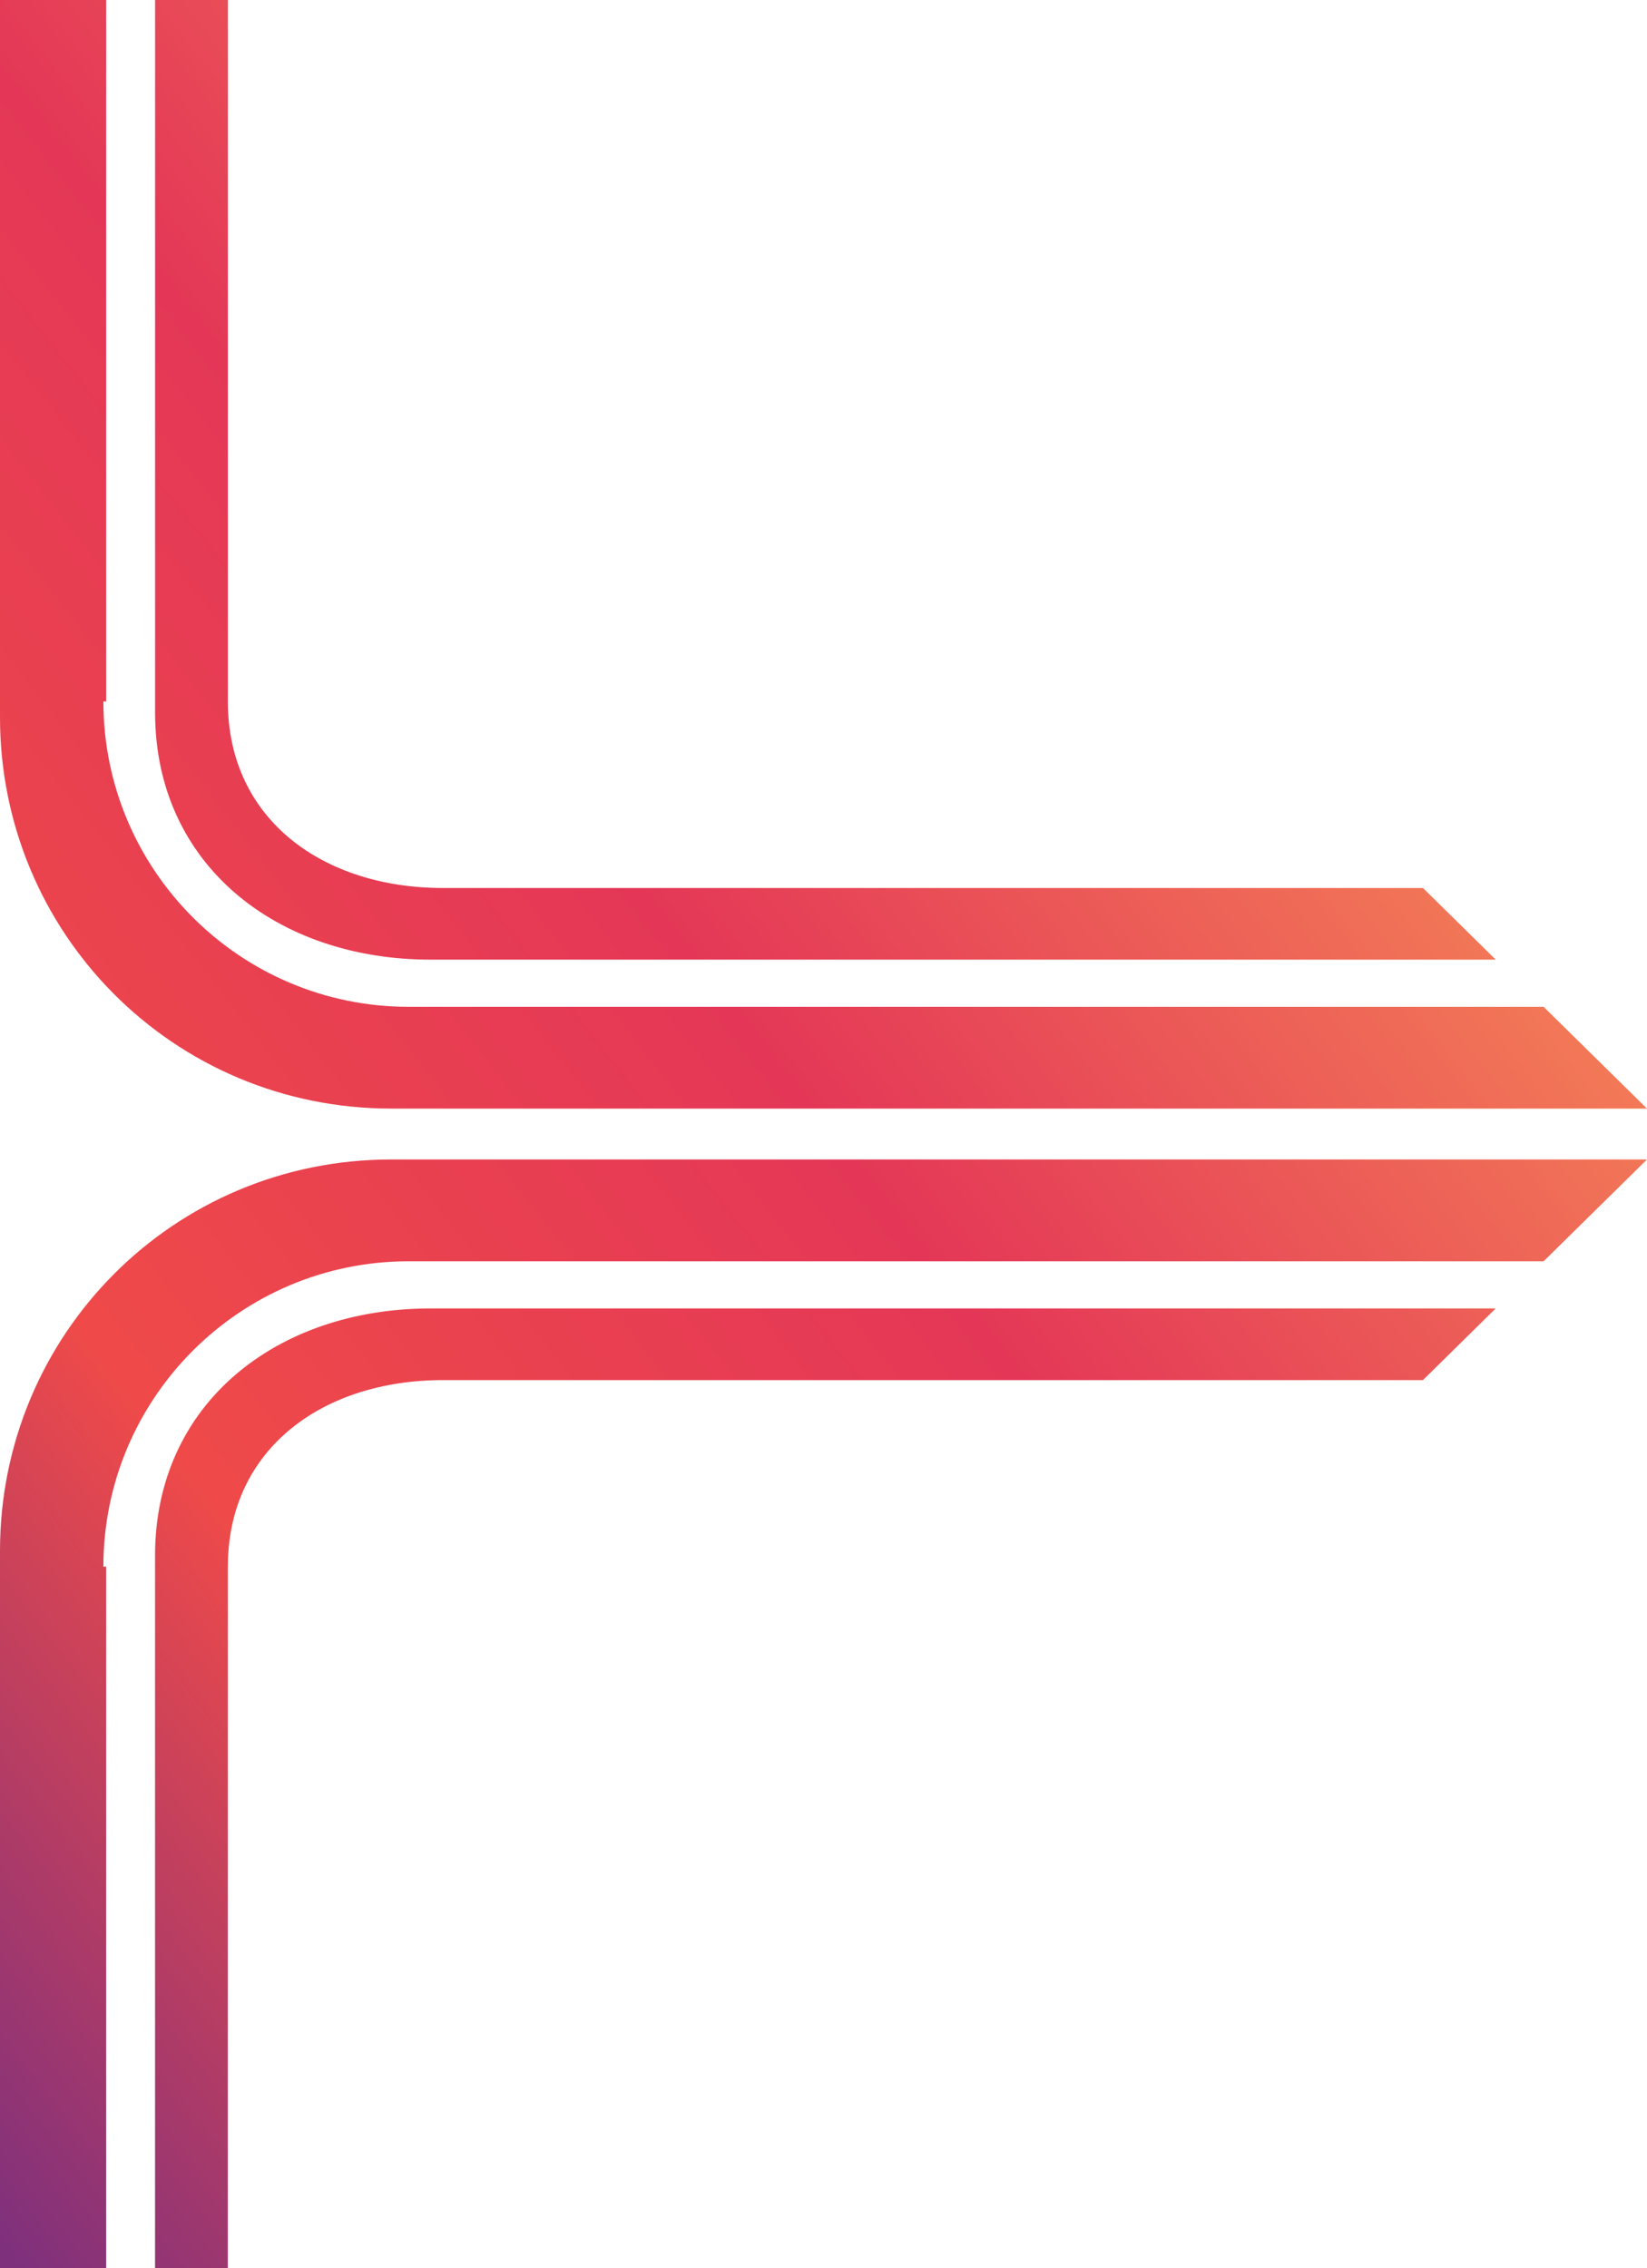
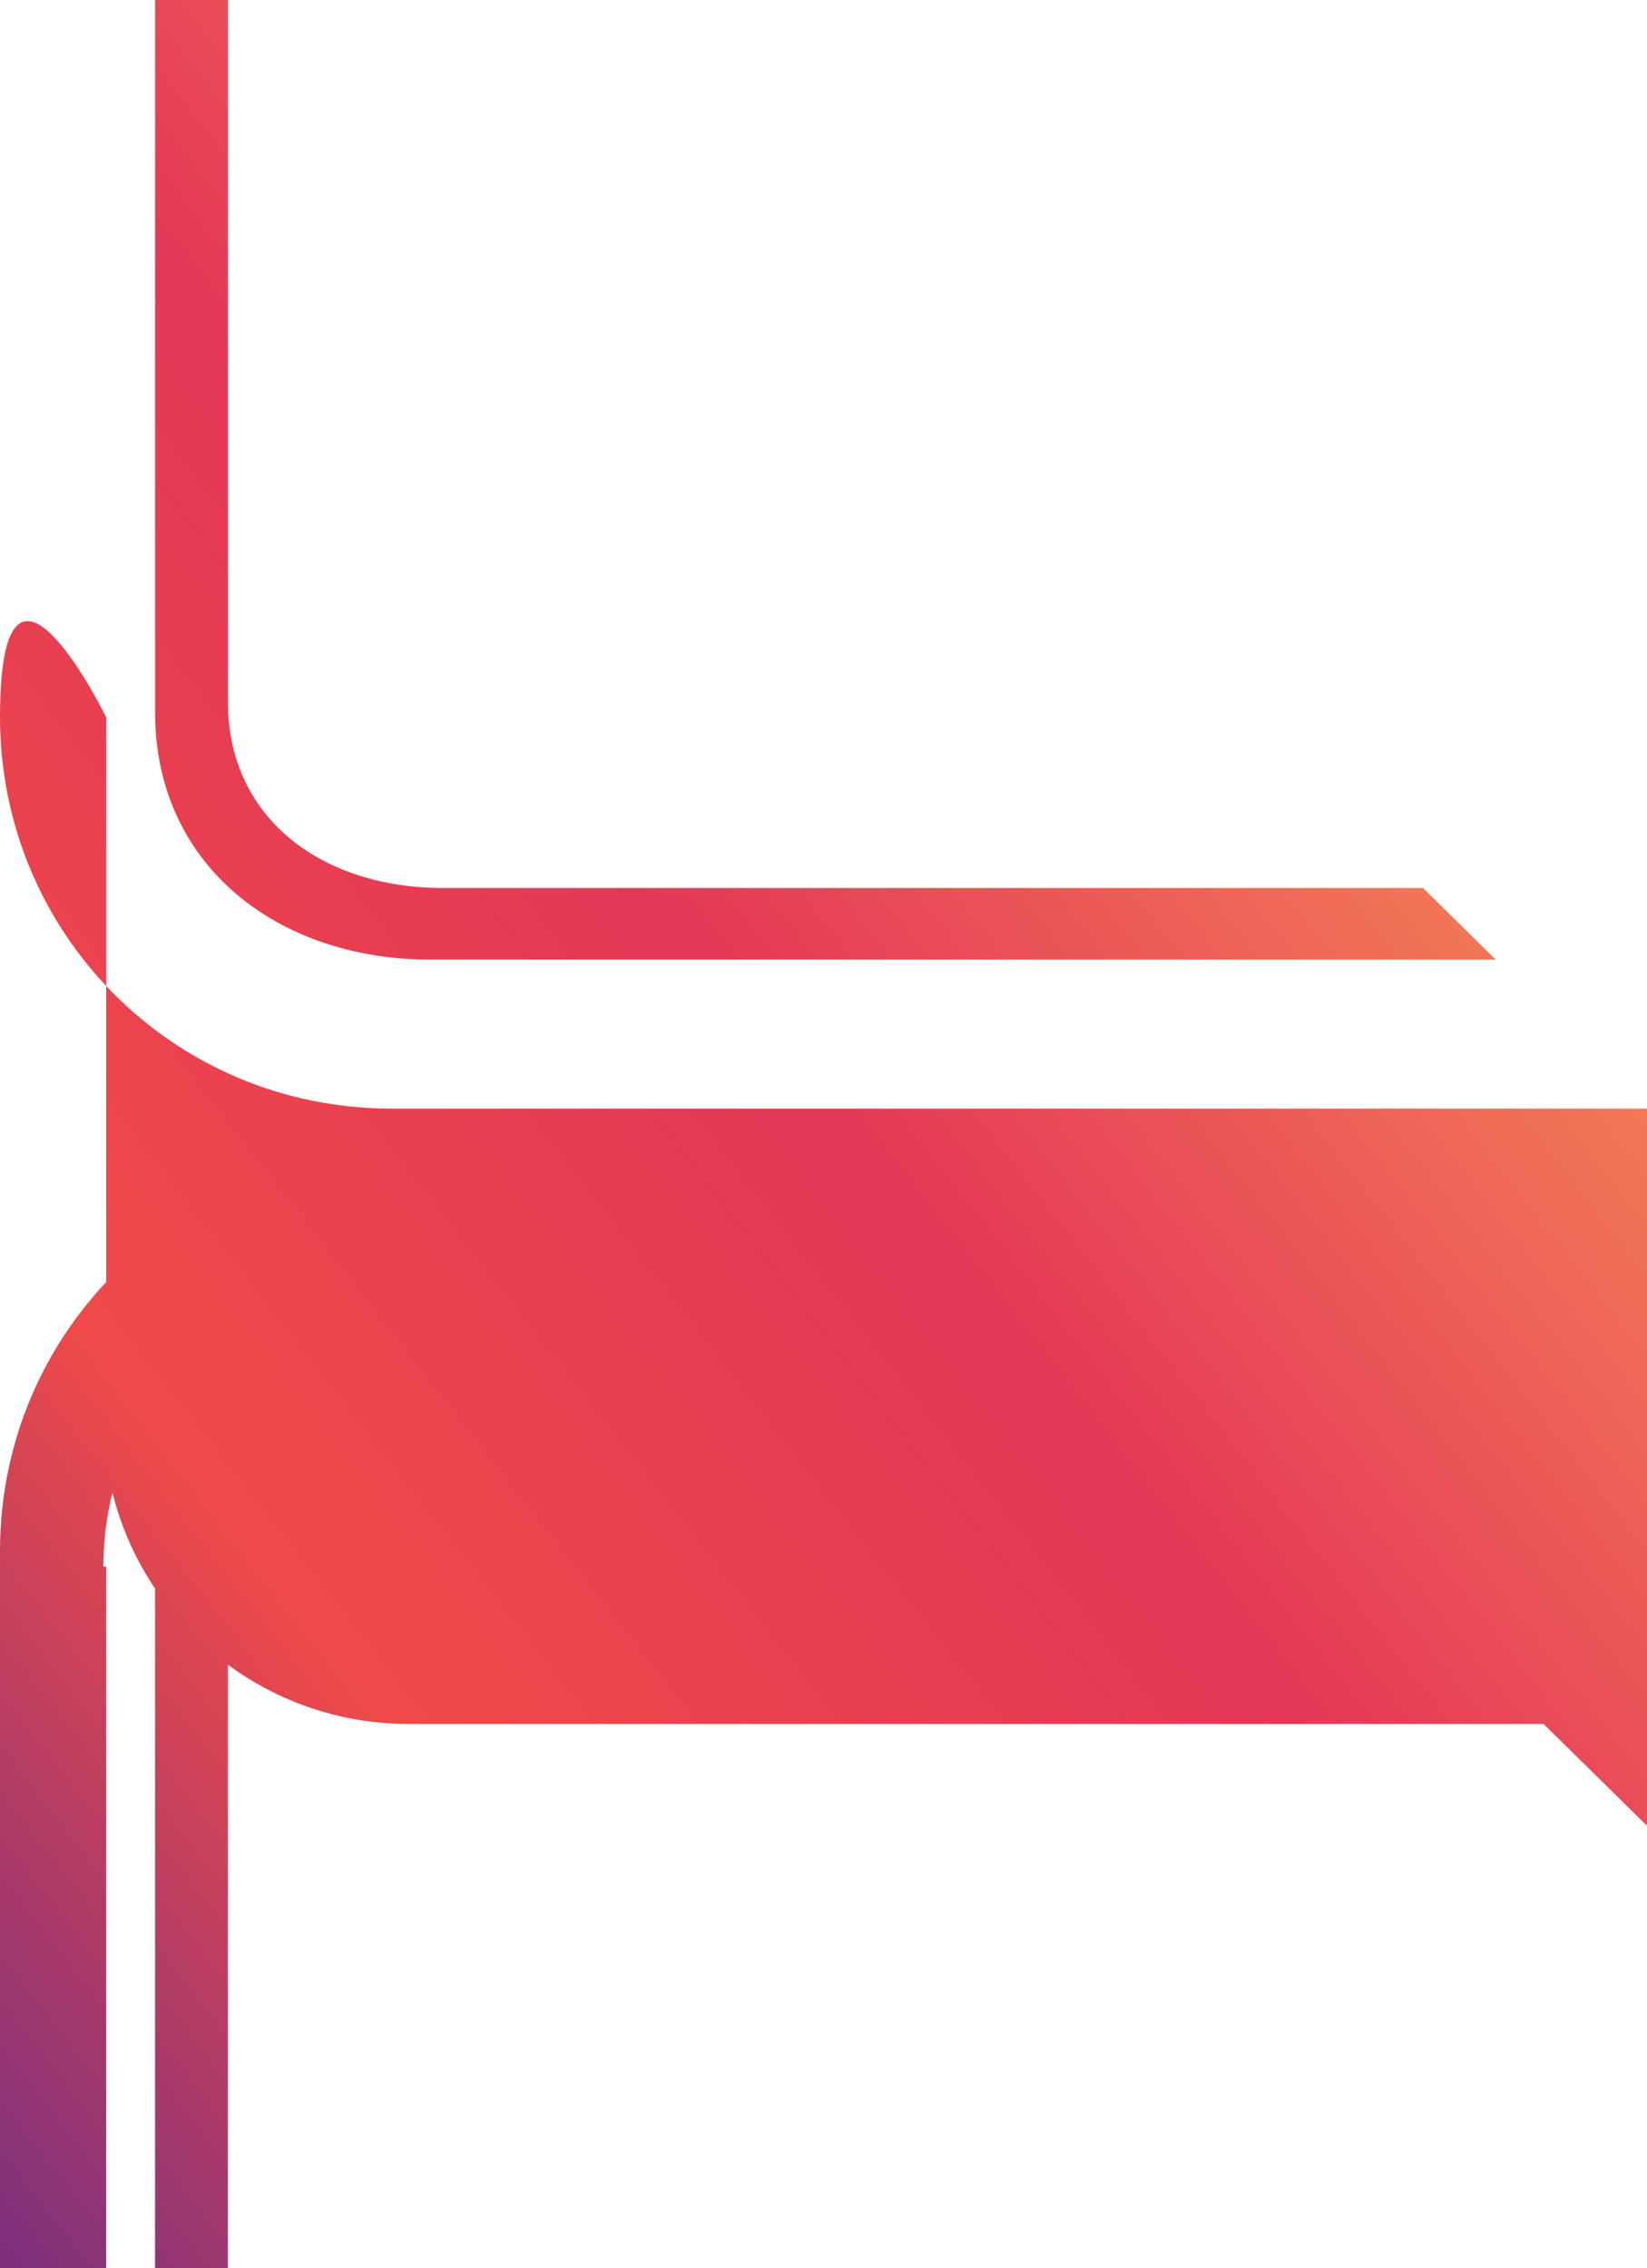
<svg xmlns="http://www.w3.org/2000/svg" id="Layer_2" data-name="Layer 2" viewBox="0 0 482.99 665">
  <defs>
    <style>      .cls-1 {        fill: url(#linear-gradient);      }    </style>
    <linearGradient id="linear-gradient" x1="-370.22" y1="-1955.99" x2="-3.27" y2="-1486.49" gradientTransform="translate(-1629.01 480.05) rotate(90)" gradientUnits="userSpaceOnUse">
      <stop offset="0" stop-color="#f37c57" />
      <stop offset=".34" stop-color="#e43757" />
      <stop offset=".69" stop-color="#ef4a49" />
      <stop offset="1" stop-color="#7e307d" />
    </linearGradient>
  </defs>
  <g id="Editable_Artwork" data-name="Editable Artwork">
-     <path class="cls-1" d="M482.99,325.04H114.76C50.81,325.04,0,273.66,0,210.28V0s31.13,0,31.13,0v205.66s-.81,0-.81,0c0,24.72,10.02,47.11,26.22,63.31,16.2,16.2,38.58,26.23,63.31,26.23h332.82s30.32,29.84,30.32,29.84ZM417.28,260.36H129.84c-34.81,0-63.02-19.89-63.02-54.7V0s-21.34,0-21.34,0v208.91c0,44.62,35.76,72.46,80.78,72.46h312.37s-21.34-21.01-21.34-21.01ZM66.82,459.34c0-17.4,7.06-31.07,18.46-40.4,11.4-9.33,27.16-14.29,44.56-14.29h287.44s21.34-21.01,21.34-21.01H126.25c-45.01,0-80.78,27.84-80.78,72.45v208.91s21.34,0,21.34,0v-205.66ZM30.32,459.34c0-24.72,10.02-47.11,26.22-63.31,16.2-16.2,38.58-26.22,63.31-26.22h332.82s30.32-29.85,30.32-29.85H114.76C50.81,339.96,0,391.35,0,454.73v210.27s31.13,0,31.13,0v-205.66s-.81,0-.81,0Z" />
+     <path class="cls-1" d="M482.99,325.04H114.76C50.81,325.04,0,273.66,0,210.28s31.13,0,31.13,0v205.66s-.81,0-.81,0c0,24.72,10.02,47.11,26.22,63.31,16.2,16.2,38.58,26.23,63.31,26.23h332.82s30.32,29.84,30.32,29.84ZM417.28,260.36H129.84c-34.81,0-63.02-19.89-63.02-54.7V0s-21.34,0-21.34,0v208.91c0,44.62,35.76,72.46,80.78,72.46h312.37s-21.34-21.01-21.34-21.01ZM66.82,459.34c0-17.4,7.06-31.07,18.46-40.4,11.4-9.33,27.16-14.29,44.56-14.29h287.44s21.34-21.01,21.34-21.01H126.25c-45.01,0-80.78,27.84-80.78,72.45v208.91s21.34,0,21.34,0v-205.66ZM30.32,459.34c0-24.72,10.02-47.11,26.22-63.31,16.2-16.2,38.58-26.22,63.31-26.22h332.82s30.32-29.85,30.32-29.85H114.76C50.81,339.96,0,391.35,0,454.73v210.27s31.13,0,31.13,0v-205.66s-.81,0-.81,0Z" />
  </g>
</svg>